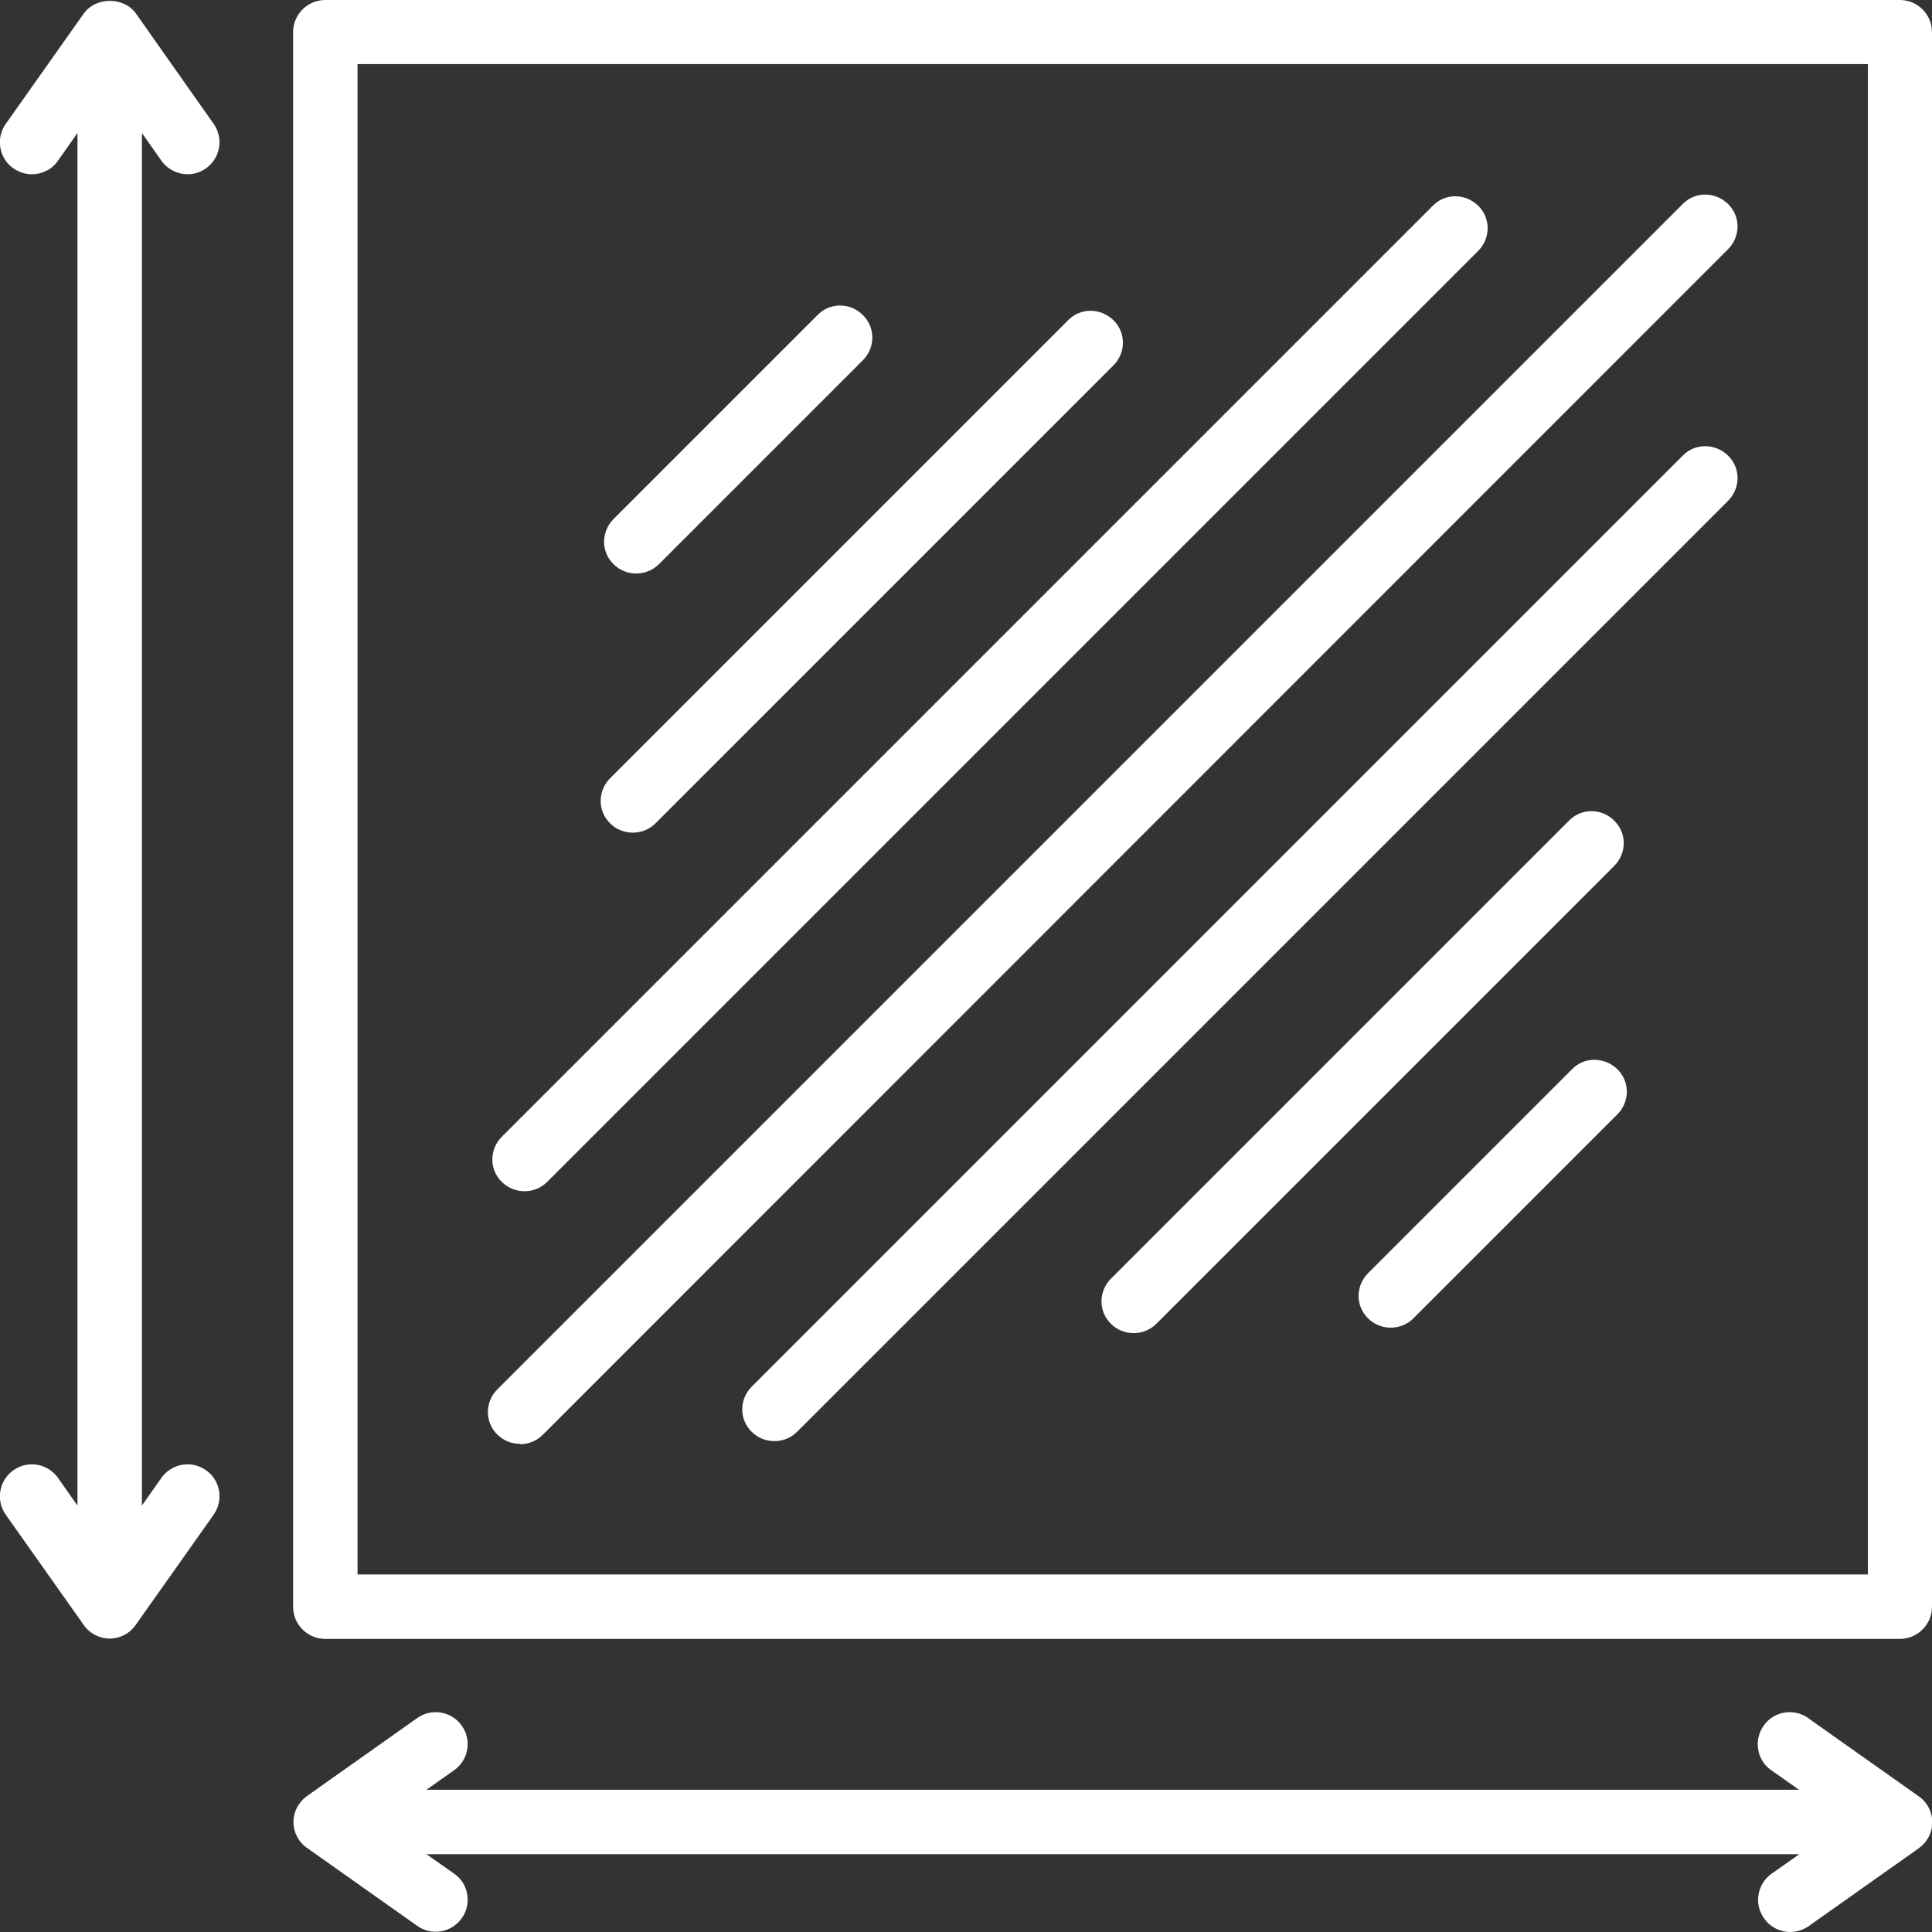
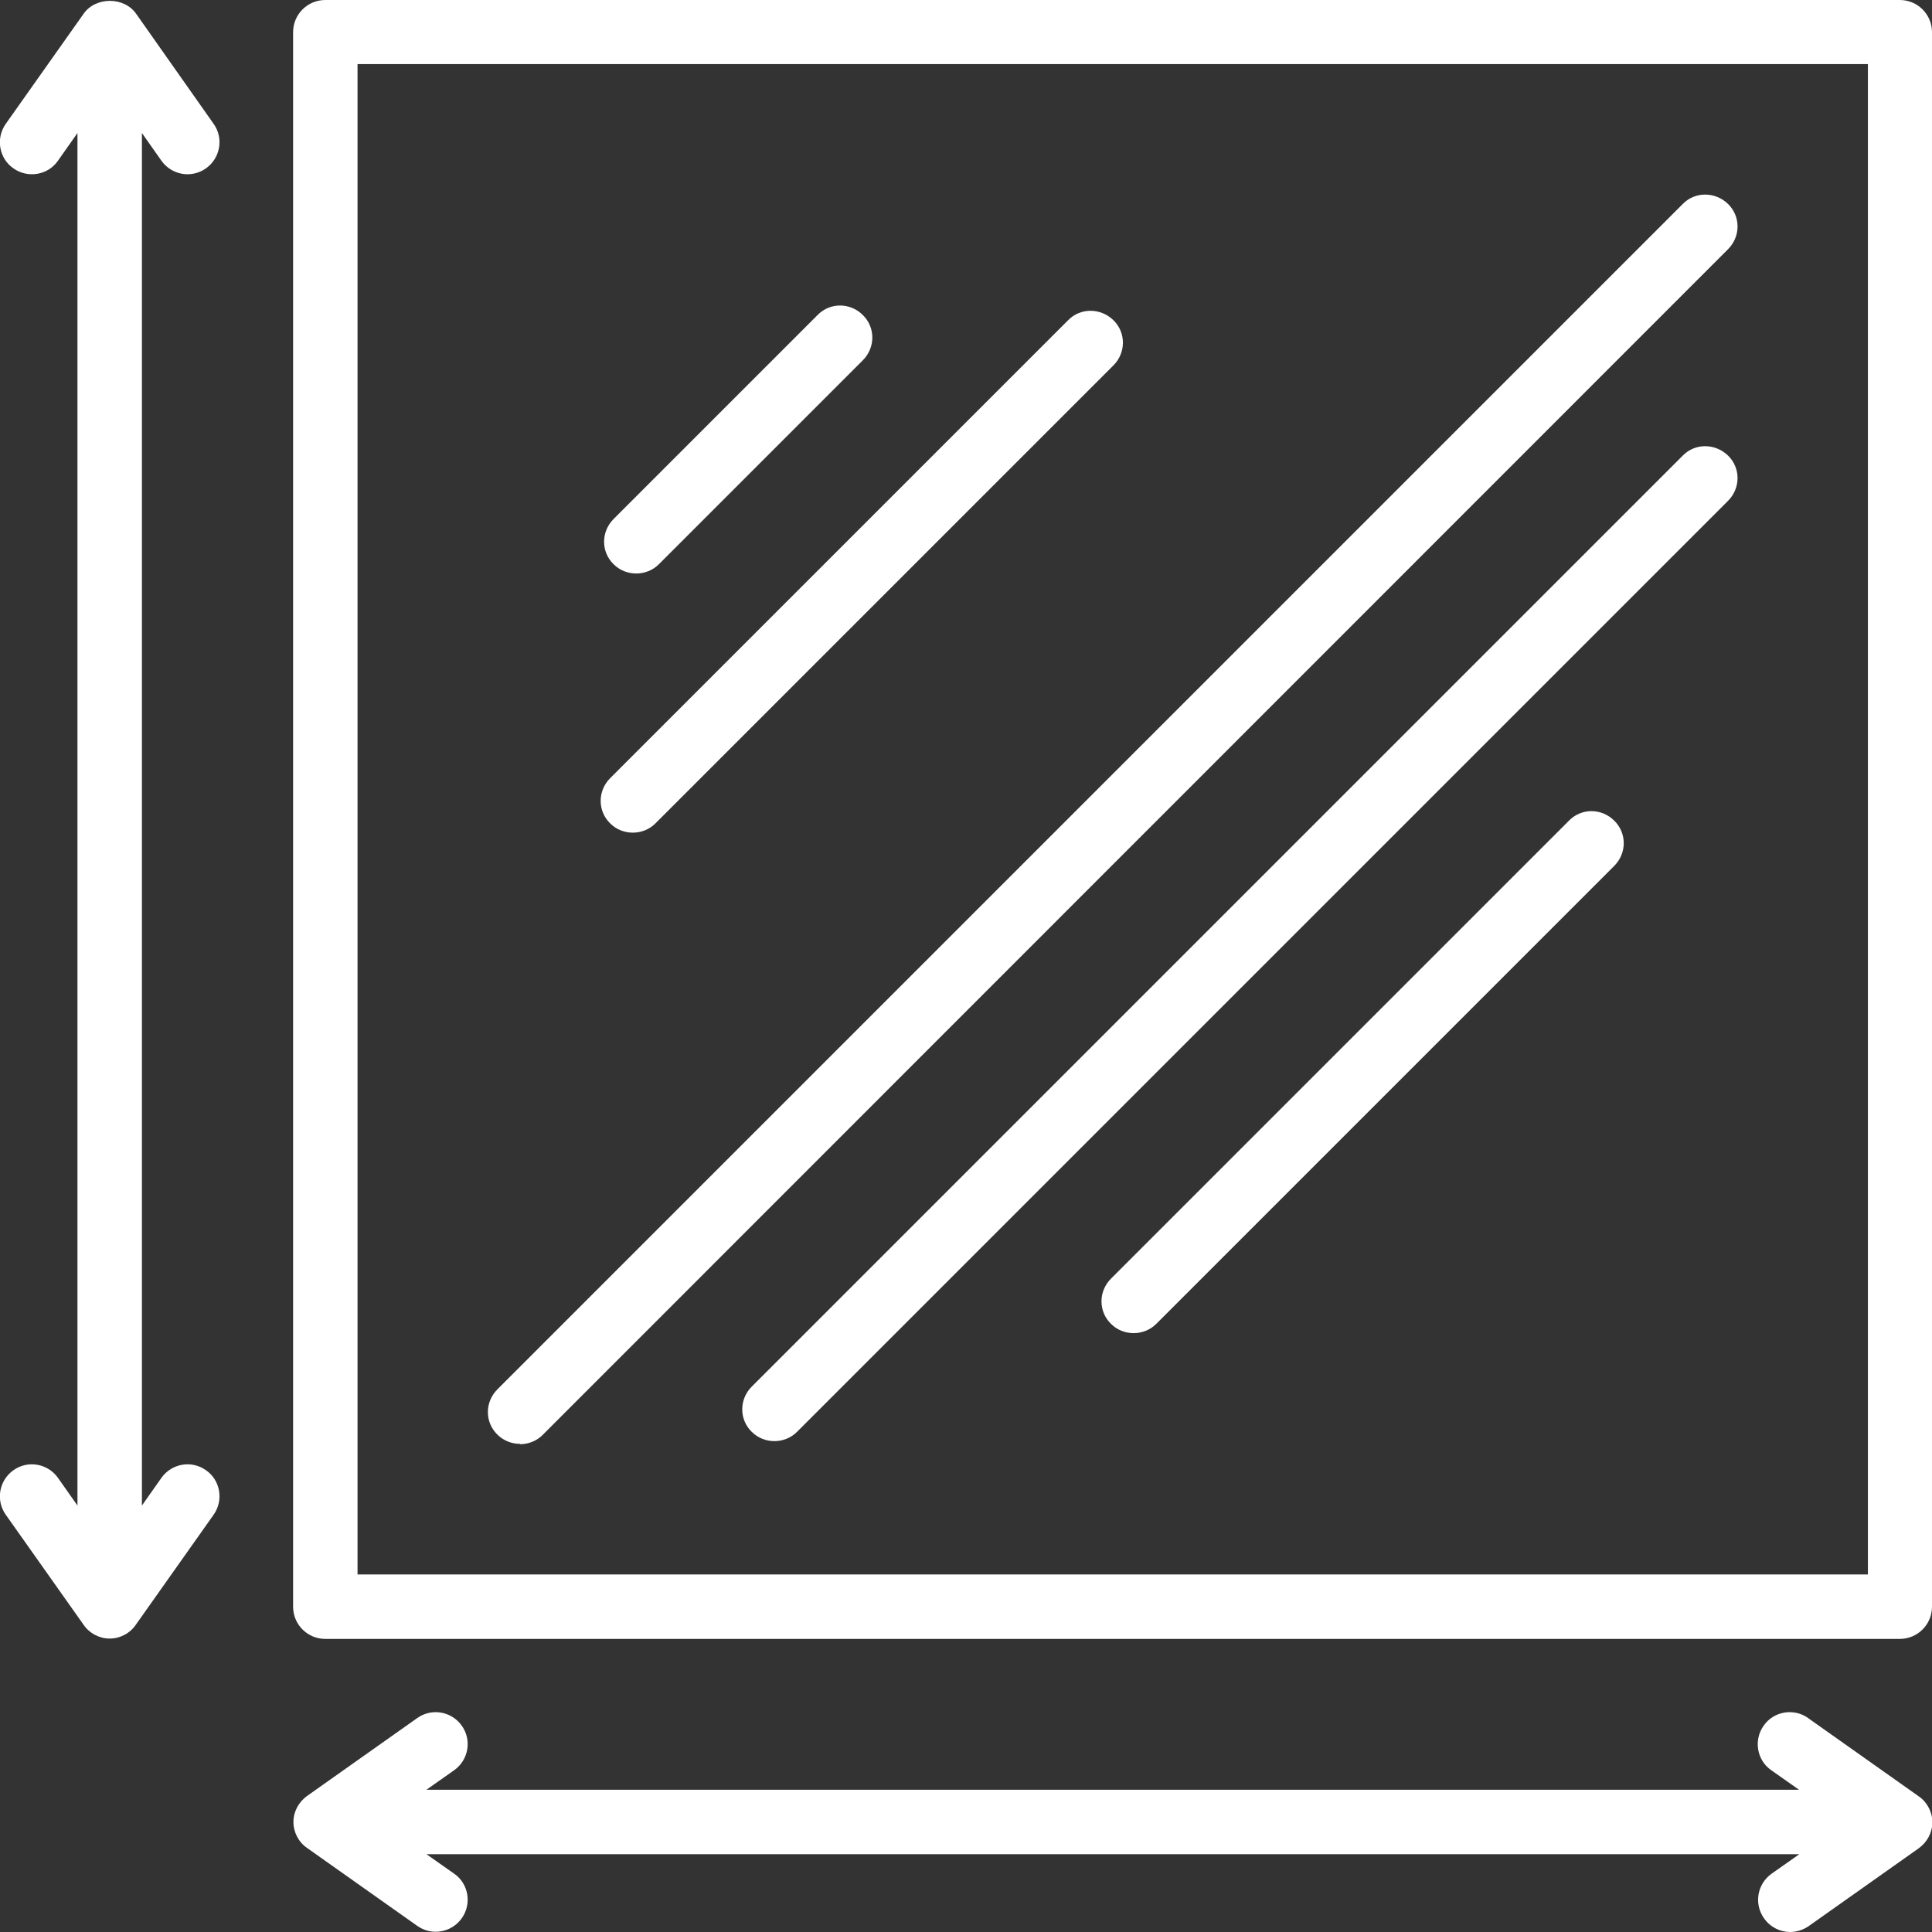
<svg xmlns="http://www.w3.org/2000/svg" id="Camada_2" data-name="Camada 2" viewBox="0 0 56.36 56.36">
  <rect x="0" y="0" width="56.36" height="56.36" fill="#333333" stroke="none" />
  <defs>
    <style> .cls-1 { fill: #fff; } </style>
  </defs>
  <g id="Camada_1-2" data-name="Camada 1">
    <g>
      <path class="cls-1" d="M47.09,23.94c-.37-.37-.96-.37-1.32,0l-13.36,13.36c-.37.37-.37.96,0,1.32.18.18.42.27.66.27s.48-.09.66-.27l13.36-13.36c.37-.37.37-.96,0-1.32Z" />
-       <path class="cls-1" d="M45.86,31.19l-5.95,5.95c-.37.37-.37.96,0,1.32.18.18.42.27.66.27s.48-.09.66-.27l5.95-5.95c.37-.37.37-.96,0-1.32s-.96-.37-1.32,0Z" />
      <path class="cls-1" d="M4.71,4.69c.3.42.88.52,1.3.22.42-.3.52-.88.22-1.3L3.97.4c-.35-.5-1.18-.5-1.53,0L.17,3.61c-.3.42-.2,1.01.22,1.3.42.3,1.01.2,1.3-.22l.57-.81v40.04l-.57-.81c-.3-.42-.88-.52-1.3-.22-.42.3-.52.88-.22,1.3l2.27,3.21c.17.25.46.4.76.4s.59-.15.76-.4l2.27-3.21c.3-.42.2-1.01-.22-1.3-.42-.3-1-.2-1.3.22l-.57.81V3.88l.57.81Z" />
      <path class="cls-1" d="M49.09,13.29l-27.16,27.16c-.37.37-.37.96,0,1.32.18.18.42.27.66.27s.48-.09.66-.27l27.16-27.16c.37-.37.37-.96,0-1.32s-.96-.37-1.32,0Z" />
      <path class="cls-1" d="M52.75,50.12c-.42-.3-1.01-.2-1.3.22-.3.42-.2,1.01.22,1.3l.81.57H12.44l.81-.57c.42-.3.52-.88.22-1.3-.3-.42-.88-.52-1.3-.22l-3.21,2.27c-.25.18-.4.46-.4.76s.15.59.4.76l3.21,2.27c.42.3,1,.2,1.3-.22.3-.42.2-1.01-.22-1.3l-.81-.57h40.05l-.81.57c-.42.3-.52.88-.22,1.3.18.26.47.4.76.4.19,0,.38-.06.54-.17l3.21-2.27c.25-.18.4-.46.4-.76s-.15-.59-.4-.76l-3.21-2.27Z" />
      <path class="cls-1" d="M15.17,42.13c.24,0,.48-.09.66-.27L50.41,7.27c.37-.37.37-.96,0-1.32s-.96-.37-1.32,0L14.51,40.53c-.37.37-.37.96,0,1.32.18.18.42.27.66.27Z" />
      <path class="cls-1" d="M18.56,16.73c.24,0,.48-.09.66-.27l5.95-5.95c.37-.37.37-.96,0-1.32-.37-.37-.96-.37-1.32,0l-5.95,5.95c-.37.37-.37.96,0,1.32.18.18.42.27.66.27Z" />
      <path class="cls-1" d="M55.42,0H9.49c-.52,0-.94.42-.94.94v45.93c0,.52.42.94.94.94h45.93c.52,0,.94-.42.94-.94V.94c0-.52-.42-.94-.94-.94ZM54.49,45.93H10.43V1.87h44.06v44.06Z" />
-       <path class="cls-1" d="M15.3,34.75c.24,0,.48-.09.66-.27L43.12,7.32c.37-.37.37-.96,0-1.32s-.96-.37-1.32,0l-27.16,27.16c-.37.37-.37.96,0,1.32.18.18.42.27.66.27Z" />
      <path class="cls-1" d="M18.46,24.29c.24,0,.48-.09.66-.27l13.36-13.36c.37-.37.37-.96,0-1.32s-.96-.37-1.32,0l-13.36,13.36c-.37.37-.37.96,0,1.32.18.18.42.27.66.27Z" />
    </g>
  </g>
</svg>